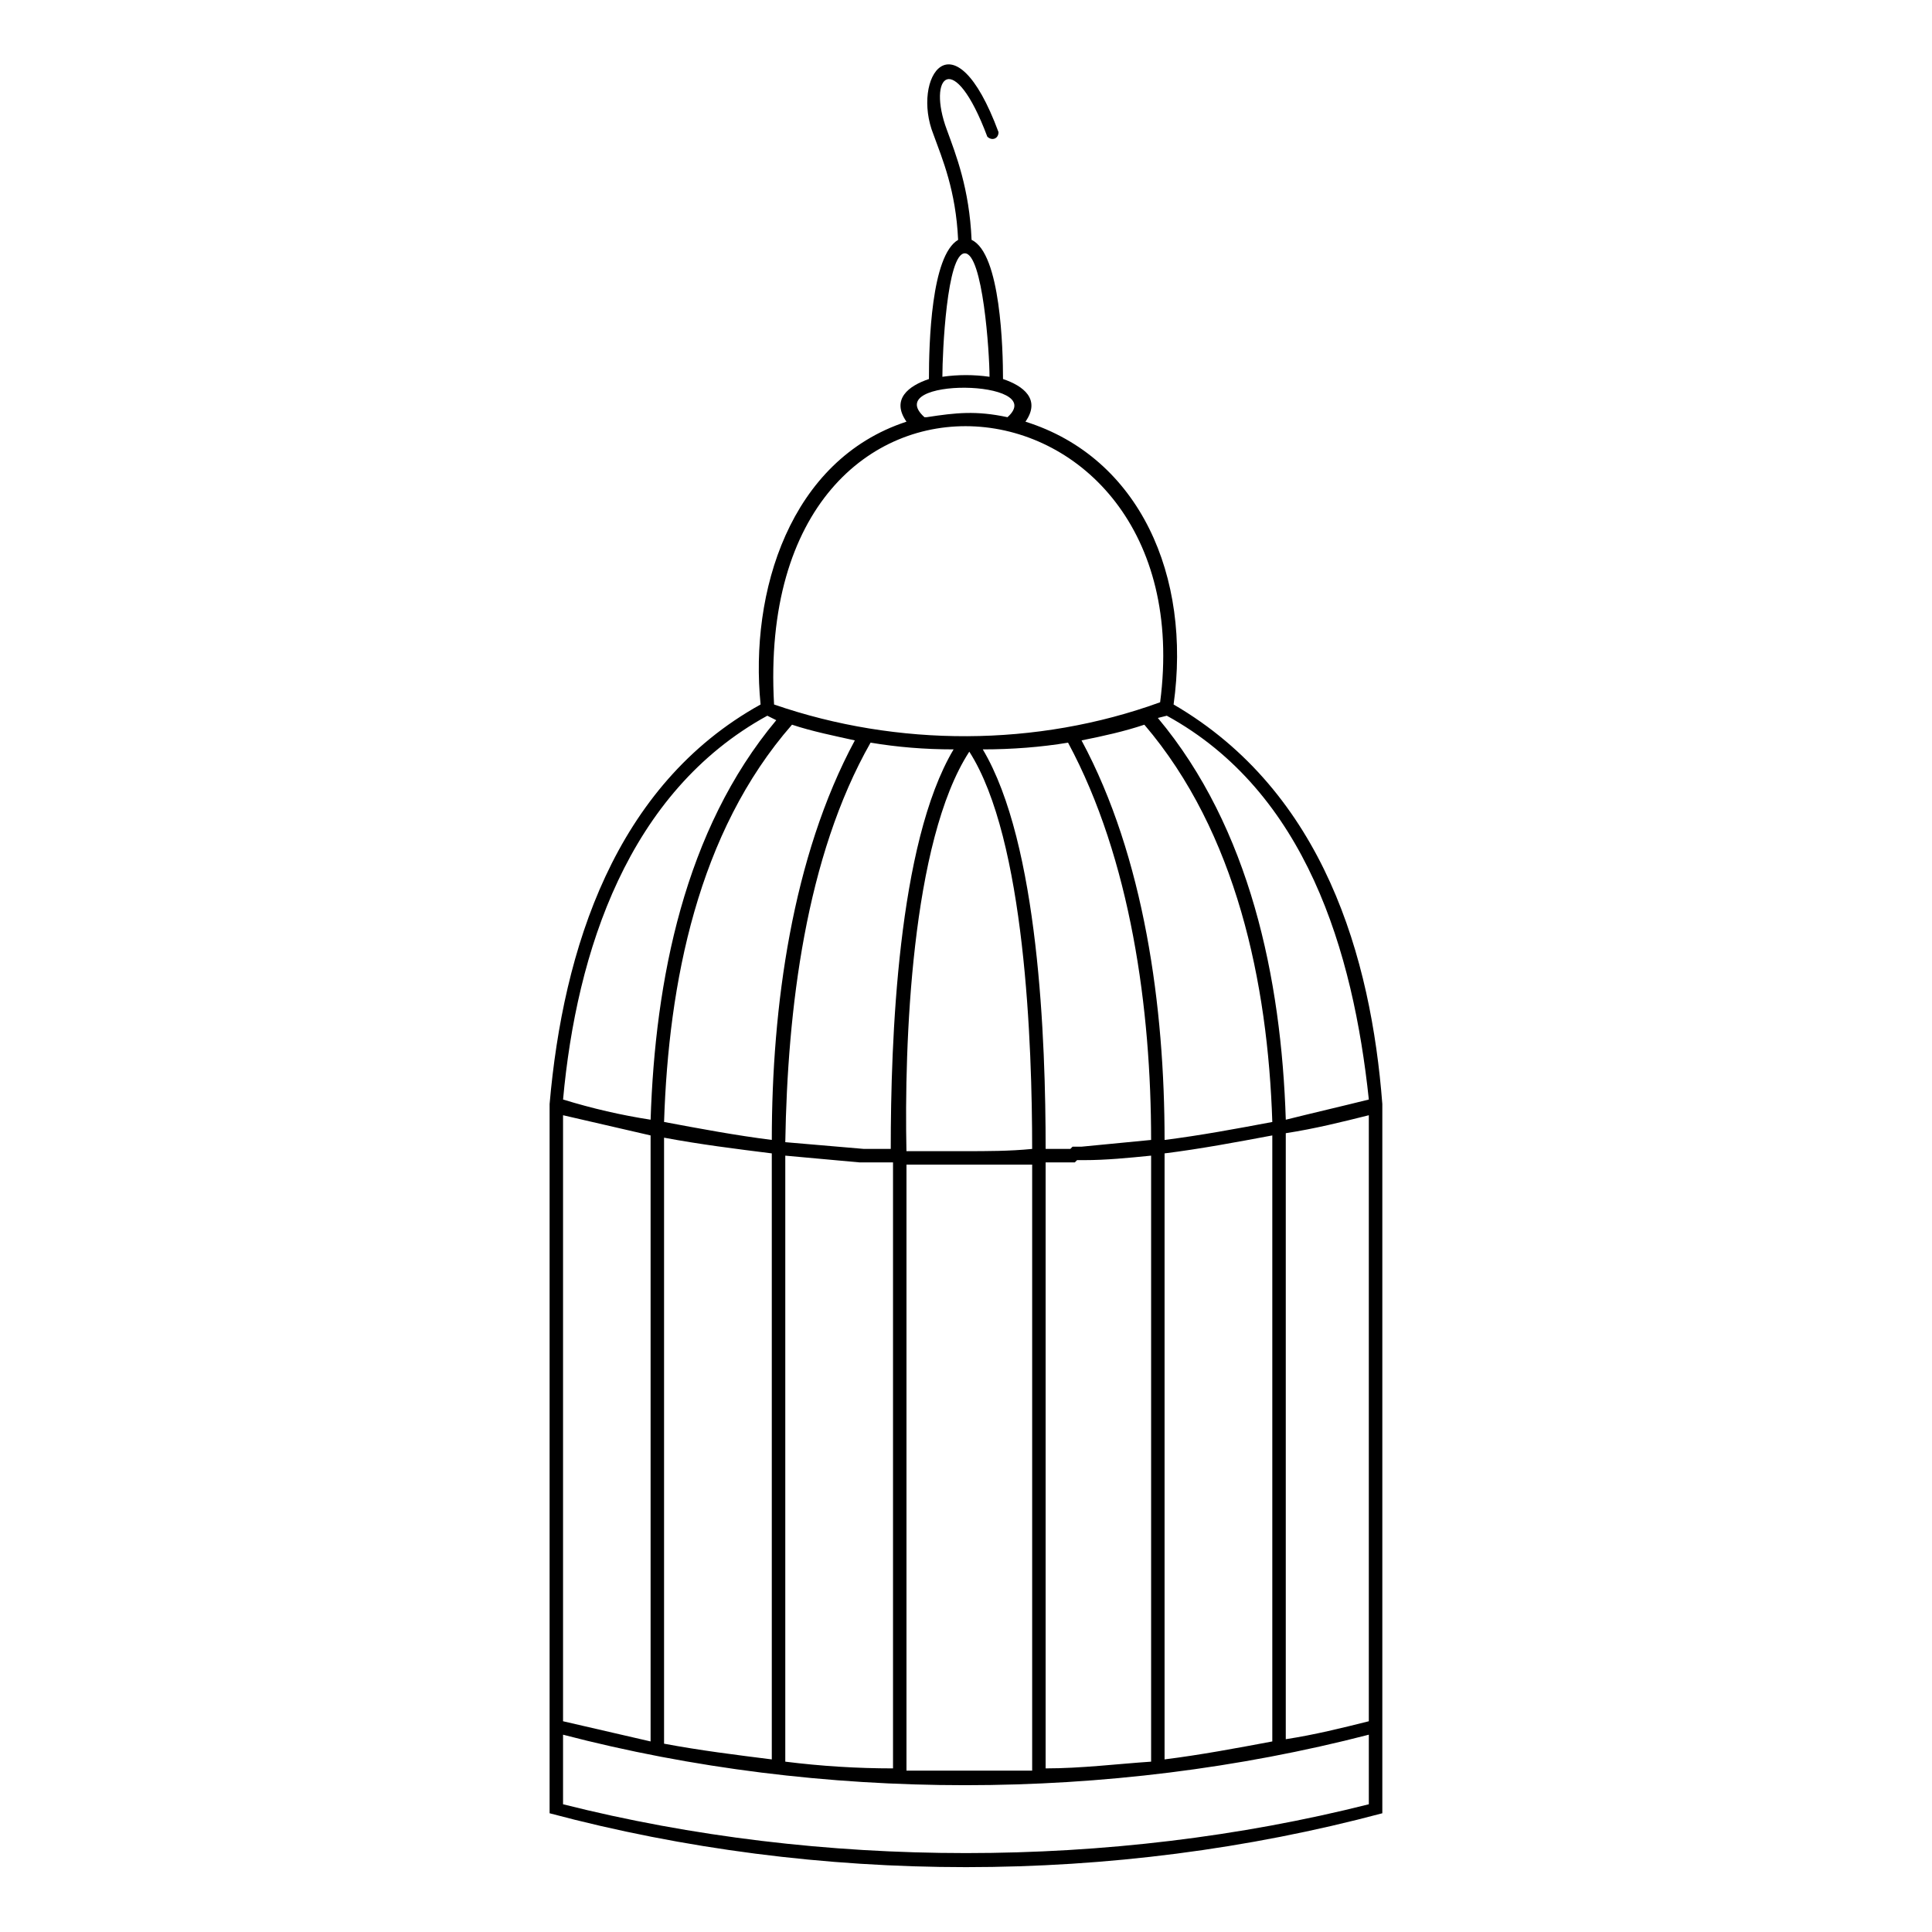
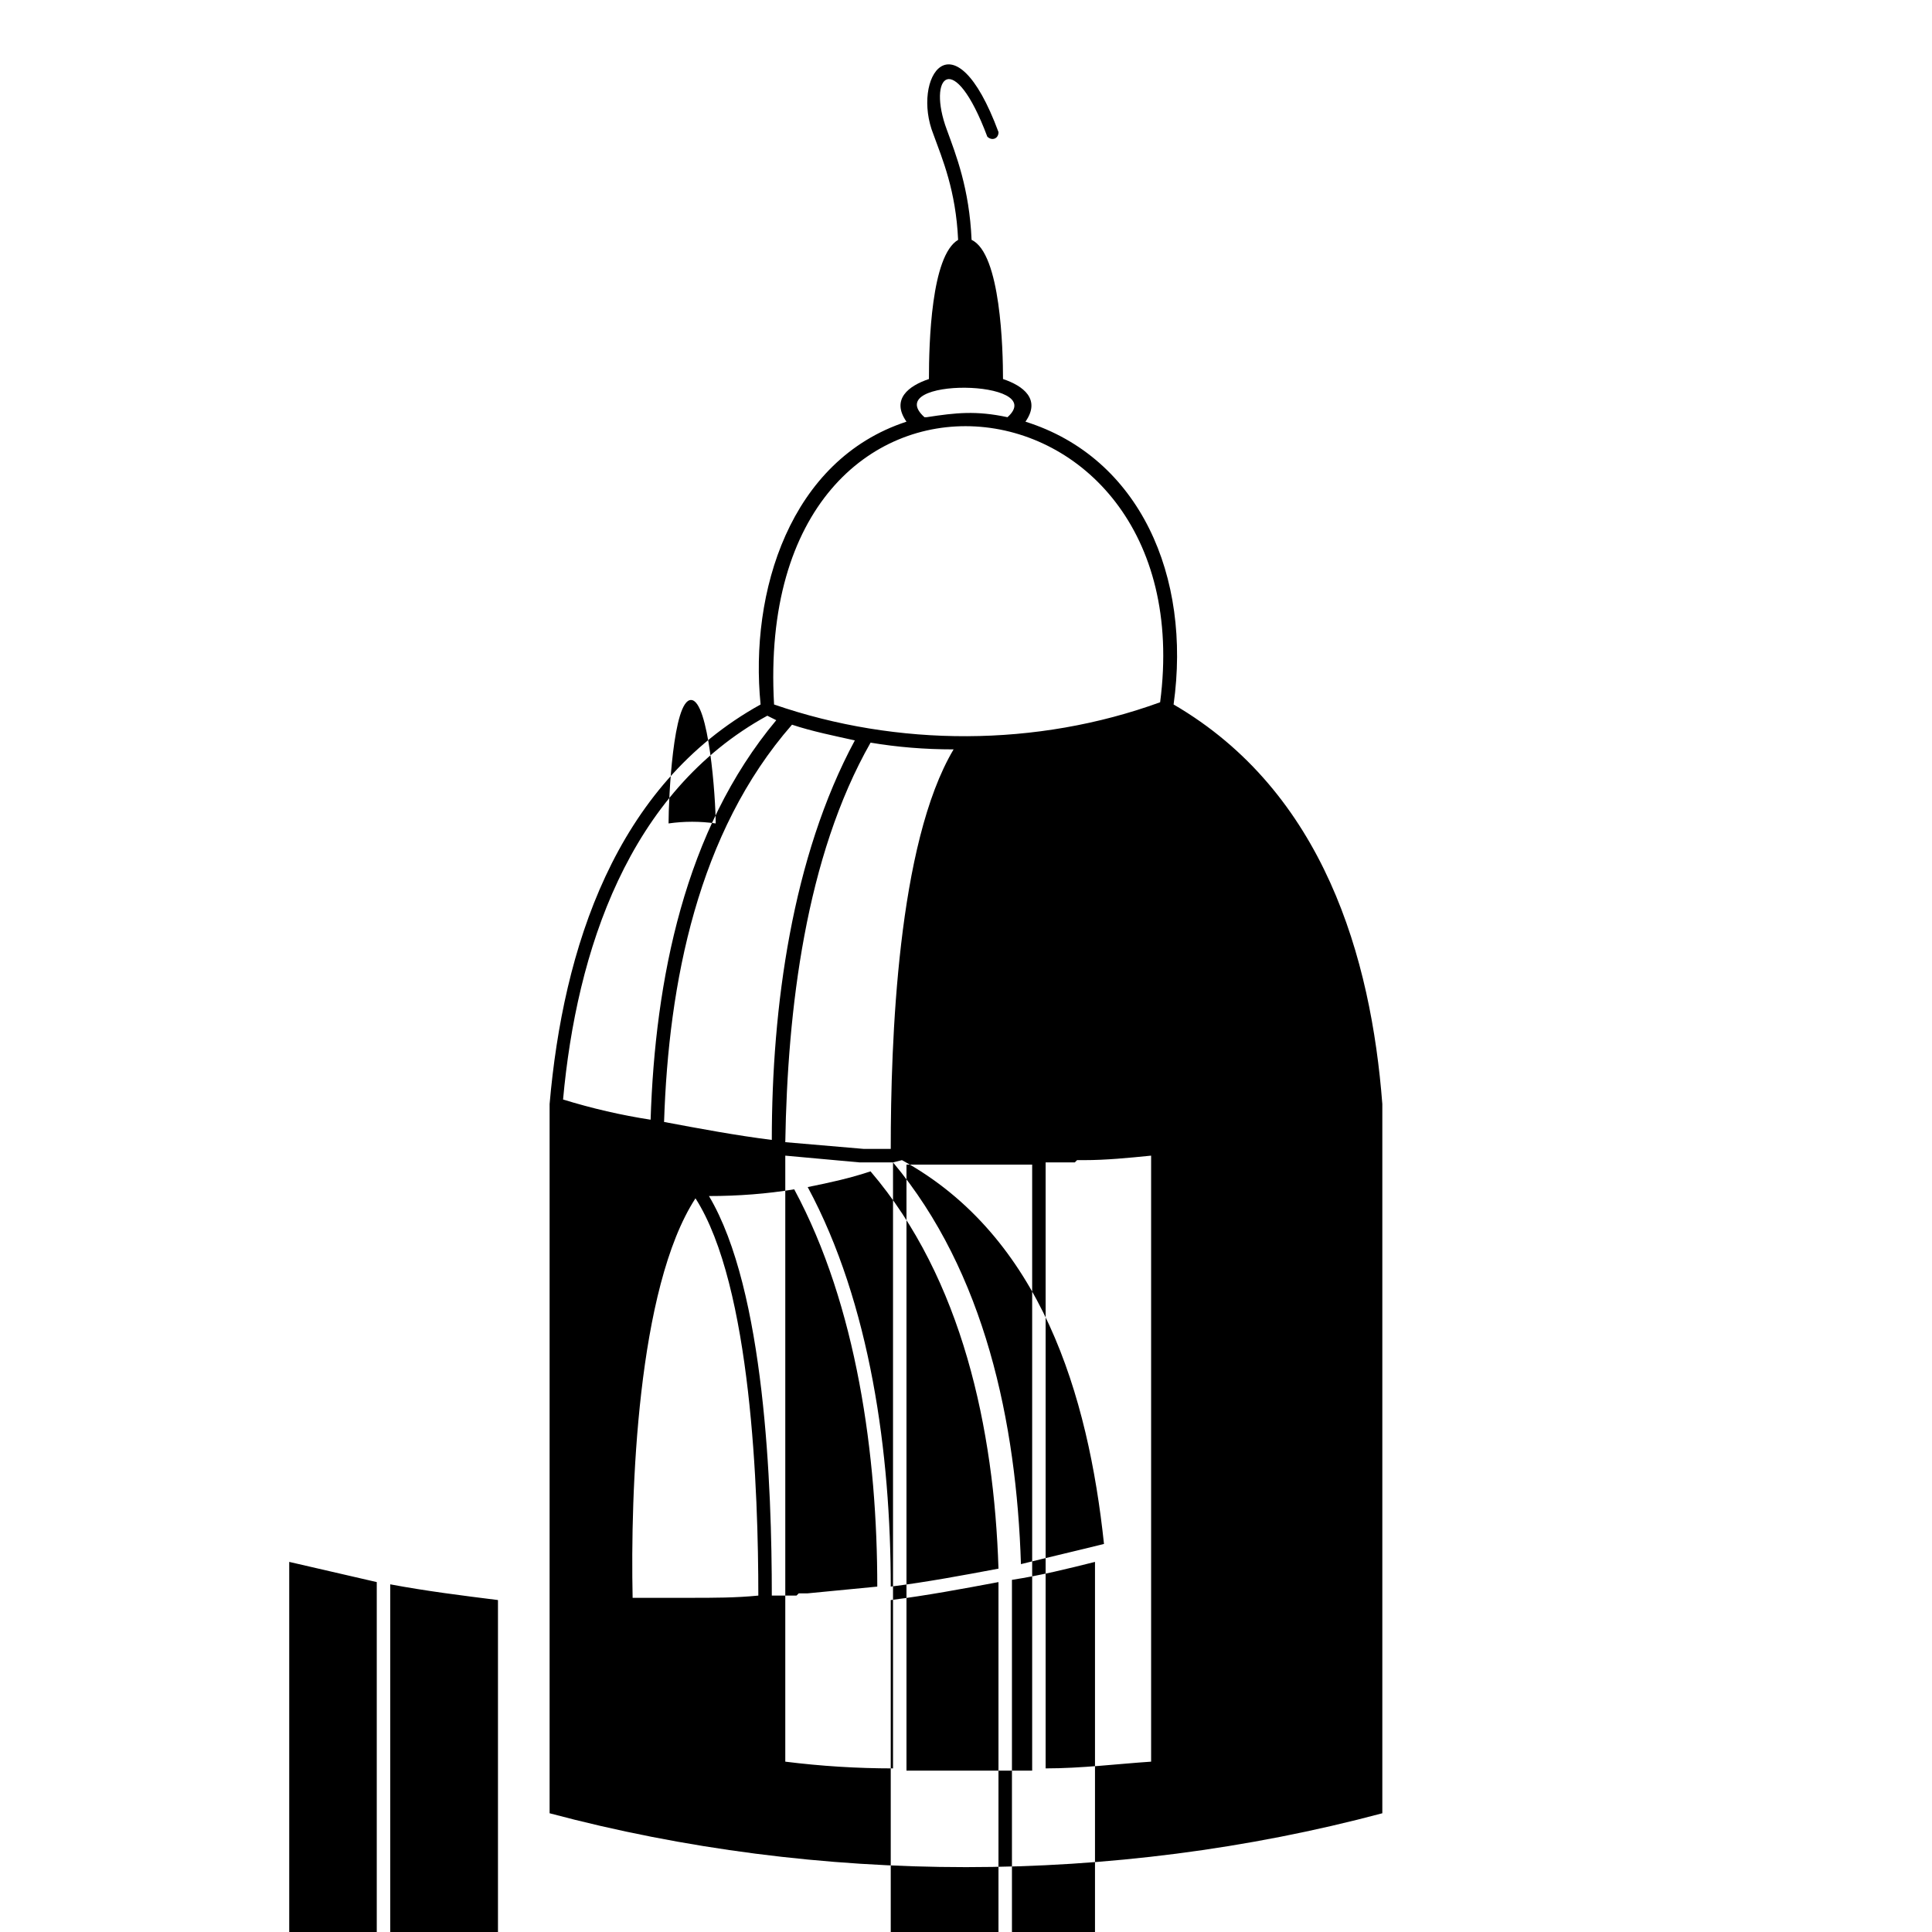
<svg xmlns="http://www.w3.org/2000/svg" fill="#000000" width="800px" height="800px" version="1.1" viewBox="144 144 512 512">
-   <path d="m401.48 207.57c7.734 3.57 8.328 29.145 8.328 36.879 5.352 1.785 10.113 5.352 5.949 11.301 30.336 9.516 44.016 41.043 39.258 74.945 39.852 23.199 52.344 67.215 55.316 105.88v187.96c-71.379 19.035-149.3 19.035-220.68 0v-187.96c3.57-41.043 17.25-84.465 55.914-105.88-2.973-29.742 7.734-64.836 38.664-74.945-4.164-5.949 0.594-9.516 5.949-11.301 0-9.516 0.594-32.715 7.734-36.879-0.594-13.086-4.164-21.414-6.543-27.957-5.949-14.871 5.352-32.715 17.25-0.594 0 1.785-1.785 2.379-2.973 1.191-8.922-23.793-16.059-16.059-10.707-1.785 2.379 6.543 5.949 15.465 6.543 29.145zm-52.344 123.13c32.715 11.301 69.594 11.301 102.31-0.594 11.895-91.008-108.26-104.09-102.31 0.594zm61.859-76.137c11.301-10.113-33.906-10.707-22.008 0h0.594c7.734-1.191 13.086-1.785 21.414 0zm-14.277 88.031c-7.734 0-14.871-0.594-22.008-1.785-17.25 30.336-22.008 70.781-22.602 105.88 7.137 0.594 13.68 1.191 20.82 1.785h7.129c0-28.551 1.785-80.895 16.656-105.88zm-26.172-2.379c-5.352-1.191-11.301-2.379-16.656-4.164-24.98 28.551-32.715 68.402-33.906 105.28 9.516 1.785 19.035 3.57 28.551 4.758 0-35.094 5.352-74.945 22.008-105.88zm-20.82-5.352-2.379-1.191c-36.879 20.223-50.559 62.457-54.129 101.71 7.734 2.379 15.465 4.164 23.199 5.352 1.191-36.879 8.922-76.73 33.309-105.88zm77.324 117.18h-5.949v160.6c9.516 0 19.035-1.191 27.957-1.785v-160.6c-5.949 0.594-11.895 1.191-17.844 1.191h-1.781l-0.594 0.594zm-9.516 0.594h-17.844-15.465v160.6h33.309zm-36.879-0.594h-5.949-2.969c-6.543-0.594-13.086-1.191-19.629-1.785v160.6c9.516 1.191 19.035 1.785 28.551 1.785v-160.6zm72.566-118.37-2.379 0.594c24.387 29.145 32.715 69 33.906 106.47 7.137-1.785 14.871-3.57 22.008-5.352-4.164-39.258-16.656-81.488-53.535-101.71zm-5.949 2.379c-5.352 1.785-10.707 2.973-16.656 4.164 16.656 30.93 22.008 70.781 22.008 105.88 9.516-1.191 19.035-2.973 28.551-4.758-1.191-36.879-9.516-76.73-33.906-105.28zm-20.223 4.758c-7.137 1.191-14.871 1.785-22.602 1.785 14.871 24.98 16.656 77.324 16.656 105.88h6.543l0.594-0.594h2.375c5.949-0.594 12.492-1.191 18.438-1.785 0-34.5-5.352-74.352-22.008-105.28zm-42.828 108.26h15.465c5.949 0 11.895 0 17.844-0.594 0-27.363-1.785-82.086-16.656-105.28-15.465 23.793-17.25 77.922-16.656 105.88zm122.53 151.08v-160.6c-7.137 1.785-14.277 3.57-22.008 4.758v160.6c7.734-1.191 14.871-2.973 22.008-4.758zm-25.578-155.25c-9.516 1.785-19.035 3.57-28.551 4.758v160.6c9.516-1.191 19.035-2.973 28.551-4.758zm-132.64 4.758c-9.516-1.191-19.035-2.379-28.551-4.164v160.6c9.516 1.785 19.035 2.973 28.551 4.164zm-32.121-4.758c-7.734-1.785-15.465-3.57-23.199-5.352v160.6c7.734 1.785 15.465 3.57 23.199 5.352zm190.34 177.25v-18.438c-69 17.844-145.14 17.844-213.54 0v18.438c68.402 17.25 145.14 17.25 213.54 0zm-100.52-378.3c0-6.543-1.785-32.715-6.543-32.715s-5.949 26.172-5.949 32.715c4.164-0.594 8.328-0.594 12.492 0z" />
+   <path d="m401.48 207.57c7.734 3.57 8.328 29.145 8.328 36.879 5.352 1.785 10.113 5.352 5.949 11.301 30.336 9.516 44.016 41.043 39.258 74.945 39.852 23.199 52.344 67.215 55.316 105.88v187.96c-71.379 19.035-149.3 19.035-220.68 0v-187.96c3.57-41.043 17.25-84.465 55.914-105.88-2.973-29.742 7.734-64.836 38.664-74.945-4.164-5.949 0.594-9.516 5.949-11.301 0-9.516 0.594-32.715 7.734-36.879-0.594-13.086-4.164-21.414-6.543-27.957-5.949-14.871 5.352-32.715 17.25-0.594 0 1.785-1.785 2.379-2.973 1.191-8.922-23.793-16.059-16.059-10.707-1.785 2.379 6.543 5.949 15.465 6.543 29.145zm-52.344 123.13c32.715 11.301 69.594 11.301 102.31-0.594 11.895-91.008-108.26-104.09-102.31 0.594zm61.859-76.137c11.301-10.113-33.906-10.707-22.008 0h0.594c7.734-1.191 13.086-1.785 21.414 0zm-14.277 88.031c-7.734 0-14.871-0.594-22.008-1.785-17.25 30.336-22.008 70.781-22.602 105.88 7.137 0.594 13.68 1.191 20.82 1.785h7.129c0-28.551 1.785-80.895 16.656-105.88zm-26.172-2.379c-5.352-1.191-11.301-2.379-16.656-4.164-24.98 28.551-32.715 68.402-33.906 105.28 9.516 1.785 19.035 3.57 28.551 4.758 0-35.094 5.352-74.945 22.008-105.88zm-20.82-5.352-2.379-1.191c-36.879 20.223-50.559 62.457-54.129 101.71 7.734 2.379 15.465 4.164 23.199 5.352 1.191-36.879 8.922-76.73 33.309-105.88zm77.324 117.18h-5.949v160.6c9.516 0 19.035-1.191 27.957-1.785v-160.6c-5.949 0.594-11.895 1.191-17.844 1.191h-1.781l-0.594 0.594zm-9.516 0.594h-17.844-15.465v160.6h33.309zm-36.879-0.594h-5.949-2.969c-6.543-0.594-13.086-1.191-19.629-1.785v160.6c9.516 1.191 19.035 1.785 28.551 1.785v-160.6zc24.387 29.145 32.715 69 33.906 106.47 7.137-1.785 14.871-3.57 22.008-5.352-4.164-39.258-16.656-81.488-53.535-101.71zm-5.949 2.379c-5.352 1.785-10.707 2.973-16.656 4.164 16.656 30.93 22.008 70.781 22.008 105.88 9.516-1.191 19.035-2.973 28.551-4.758-1.191-36.879-9.516-76.73-33.906-105.28zm-20.223 4.758c-7.137 1.191-14.871 1.785-22.602 1.785 14.871 24.98 16.656 77.324 16.656 105.88h6.543l0.594-0.594h2.375c5.949-0.594 12.492-1.191 18.438-1.785 0-34.5-5.352-74.352-22.008-105.28zm-42.828 108.26h15.465c5.949 0 11.895 0 17.844-0.594 0-27.363-1.785-82.086-16.656-105.28-15.465 23.793-17.25 77.922-16.656 105.88zm122.53 151.08v-160.6c-7.137 1.785-14.277 3.57-22.008 4.758v160.6c7.734-1.191 14.871-2.973 22.008-4.758zm-25.578-155.25c-9.516 1.785-19.035 3.57-28.551 4.758v160.6c9.516-1.191 19.035-2.973 28.551-4.758zm-132.64 4.758c-9.516-1.191-19.035-2.379-28.551-4.164v160.6c9.516 1.785 19.035 2.973 28.551 4.164zm-32.121-4.758c-7.734-1.785-15.465-3.57-23.199-5.352v160.6c7.734 1.785 15.465 3.57 23.199 5.352zm190.34 177.25v-18.438c-69 17.844-145.14 17.844-213.54 0v18.438c68.402 17.25 145.14 17.25 213.54 0zm-100.52-378.3c0-6.543-1.785-32.715-6.543-32.715s-5.949 26.172-5.949 32.715c4.164-0.594 8.328-0.594 12.492 0z" />
</svg>